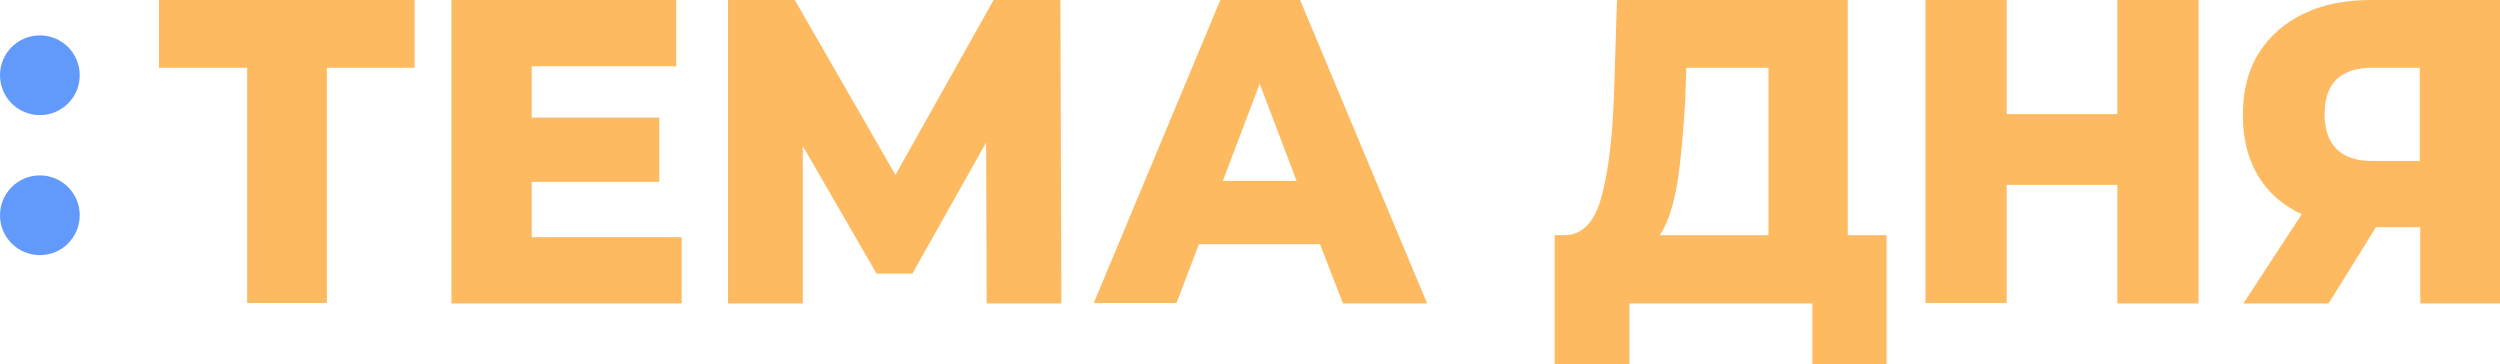
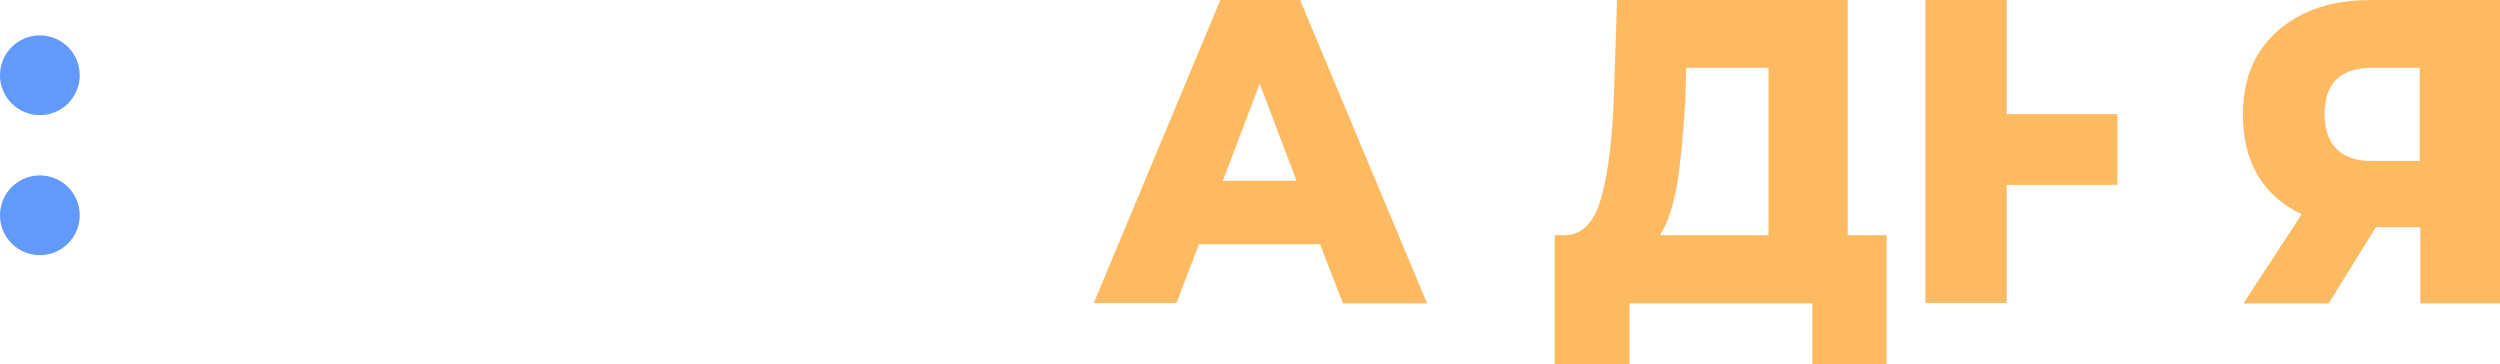
<svg xmlns="http://www.w3.org/2000/svg" version="1.1" id="Слой_1" x="0px" y="0px" viewBox="0 0 501.7 73.1" style="enable-background:new 0 0 501.7 73.1;" xml:space="preserve">
  <style type="text/css">
	.st0{fill:#629AFC;}
	.st1{fill:#FEBA61;}
</style>
  <g>
    <g>
      <g>
        <circle class="st0" cx="8" cy="15.1" r="8" />
        <circle class="st0" cx="8" cy="43.2" r="8" />
      </g>
    </g>
    <g>
      <g>
-         <path class="st1" d="M83.2,13.6H65.6v47.2h-16V13.6H31.9V0h51.3V13.6z" />
-         <path class="st1" d="M136.8,47.6v13.3H90.6V0h45.1v13.3h-29v10.3h25.6v12.9h-25.6v11.1H136.8z" />
-         <path class="st1" d="M198,60.9l-0.1-32.3l-14.8,26.3h-7.2l-14.8-25.6v31.6h-15V0h13.4l20.2,35.1L199.4,0h13.4l0.2,60.9H198z" />
        <path class="st1" d="M264.9,49h-24.3l-4.5,11.8h-16.6L244.9,0h16l25.5,60.9h-16.9L264.9,49z M260.2,36.3l-7.4-19.5l-7.4,19.5     H260.2z" />
        <path class="st1" d="M378.6,47.2v25.9h-14.9V60.9H327v12.3h-15V47.2h2.1c3.4-0.1,5.8-2.5,7.2-7.4c1.4-4.9,2.3-11.9,2.6-21     L324.5,0h46.3v47.2H378.6z M336.6,36.8c-0.8,4.5-1.9,8-3.5,10.4h21.8V13.6h-16.5l-0.2,6.6C337.8,26.7,337.3,32.3,336.6,36.8z" />
-         <path class="st1" d="M441.2,0v60.9h-16.3V37.1h-22.2v23.7h-16.3V0h16.3v22.9h22.2V0H441.2z" />
+         <path class="st1" d="M441.2,0h-16.3V37.1h-22.2v23.7h-16.3V0h16.3v22.9h22.2V0H441.2z" />
        <path class="st1" d="M501.7,0v60.9h-16V45.6h-8.9l-9.5,15.3h-17.1L461.9,43c-3.8-1.8-6.8-4.4-8.8-7.8c-2-3.4-3-7.4-3-12.1     c0-4.8,1-8.9,3.1-12.3s5.1-6.1,9-8C466,0.9,470.6,0,475.8,0H501.7z M466.5,22.9c0,3.1,0.8,5.4,2.4,7c1.6,1.6,4,2.4,7,2.4h9.7     V13.6h-9.5C469.7,13.6,466.5,16.7,466.5,22.9z" />
      </g>
    </g>
  </g>
</svg>